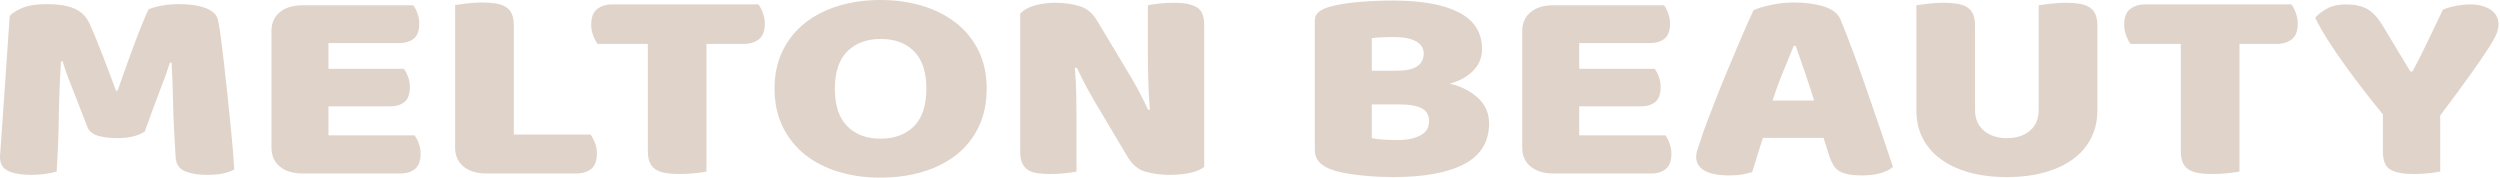
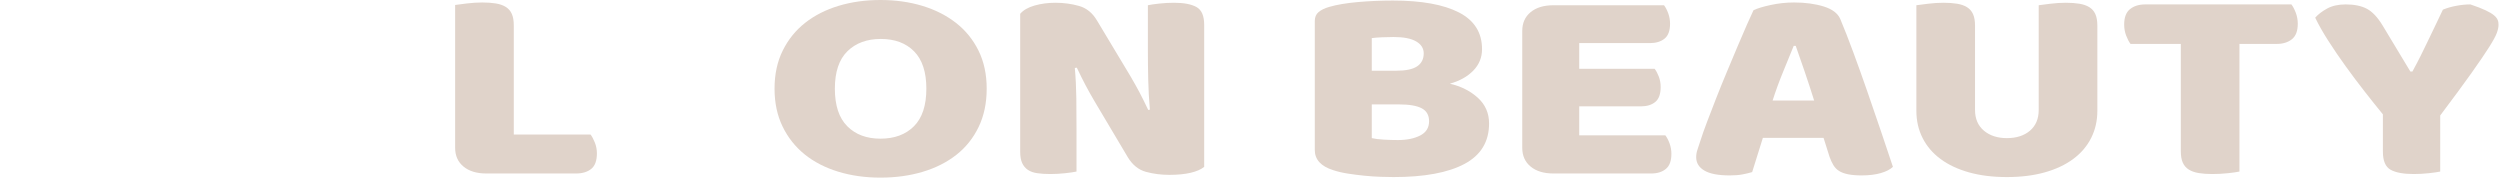
<svg xmlns="http://www.w3.org/2000/svg" width="885" height="63" viewBox="0 0 885 63" fill="none">
-   <path d="M51.255 46.548C50.225 47.266 48.9 47.836 47.28 48.259C45.659 48.683 43.781 48.895 41.644 48.895C38.797 48.895 36.441 48.602 34.584 48.015C32.725 47.427 31.519 46.416 30.965 44.983C28.751 39.246 26.933 34.603 25.508 31.048C24.084 27.494 22.976 24.382 22.188 21.708H21.593C21.356 25.556 21.177 29.059 21.06 32.22C20.941 35.384 20.86 38.464 20.821 41.463C20.781 44.463 20.703 47.494 20.585 50.556C20.468 53.622 20.289 57.012 20.051 60.728C19.023 61.054 17.679 61.33 16.019 61.558C14.356 61.787 12.696 61.9 11.035 61.9C7.552 61.9 4.845 61.443 2.907 60.531C0.967 59.62 0 57.958 0 55.543L3.441 5.67C4.072 4.823 5.457 3.91 7.595 2.932C9.728 1.954 12.735 1.466 16.611 1.466C20.803 1.466 24.084 2.004 26.459 3.08C28.831 4.155 30.571 5.902 31.677 8.311C32.391 9.876 33.16 11.671 33.992 13.69C34.823 15.71 35.653 17.796 36.483 19.948C37.313 22.099 38.125 24.236 38.916 26.354C39.704 28.472 40.416 30.38 41.051 32.075H41.644C43.543 26.596 45.441 21.302 47.34 16.184C49.239 11.067 50.977 6.78 52.559 3.324C53.745 2.803 55.269 2.363 57.128 2.004C58.985 1.646 61.061 1.466 63.356 1.466C67.231 1.466 70.395 1.94 72.848 2.883C75.299 3.83 76.721 5.182 77.119 6.942C77.433 8.248 77.771 10.251 78.127 12.956C78.483 15.662 78.857 18.711 79.256 22.099C79.648 25.49 80.044 29.076 80.441 32.856C80.835 36.638 81.212 40.272 81.568 43.759C81.924 47.25 82.22 50.444 82.459 53.344C82.695 56.247 82.853 58.478 82.932 60.043C81.587 60.695 80.183 61.167 78.721 61.462C77.255 61.755 75.377 61.9 73.087 61.9C70.077 61.9 67.548 61.475 65.492 60.628C63.435 59.782 62.327 58.119 62.169 55.643C61.695 48.538 61.399 42.148 61.279 36.475C61.161 30.803 60.983 26.044 60.747 22.196H60.153C59.361 24.74 58.213 27.936 56.712 31.782C55.209 35.63 53.389 40.55 51.255 46.548Z" fill="#E0D3CA" />
-   <path d="M96.102 10.951C96.102 8.149 97.09 5.931 99.068 4.301C101.043 2.673 103.735 1.857 107.136 1.857H146.288C146.84 2.575 147.335 3.519 147.77 4.694C148.204 5.866 148.424 7.106 148.424 8.41C148.424 10.886 147.77 12.649 146.466 13.689C145.162 14.734 143.442 15.255 141.304 15.255H116.271V24.35H142.967C143.518 25.066 144.012 25.995 144.45 27.135C144.882 28.278 145.102 29.499 145.102 30.803C145.102 33.282 144.468 35.042 143.203 36.085C141.938 37.127 140.236 37.649 138.102 37.649H116.271V47.918H146.762C147.315 48.634 147.81 49.579 148.246 50.753C148.679 51.927 148.899 53.165 148.899 54.469C148.899 56.947 148.246 58.723 146.94 59.798C145.635 60.874 143.915 61.413 141.779 61.413H107.136C103.735 61.413 101.043 60.597 99.068 58.966C97.09 57.338 96.102 55.121 96.102 52.318V10.951Z" fill="#E0D3CA" />
  <path d="M172.152 61.413C168.751 61.413 166.059 60.597 164.084 58.966C162.104 57.338 161.117 55.121 161.117 52.318V1.759C161.987 1.63 163.372 1.45 165.271 1.221C167.169 0.994 168.987 0.878 170.728 0.878C172.545 0.878 174.148 0.994 175.533 1.221C176.916 1.45 178.083 1.857 179.032 2.445C179.981 3.031 180.695 3.846 181.168 4.889C181.643 5.931 181.88 7.302 181.88 8.995V47.623H209.049C209.601 48.341 210.117 49.302 210.591 50.507C211.068 51.714 211.303 52.97 211.303 54.271C211.303 56.881 210.631 58.723 209.287 59.798C207.941 60.874 206.16 61.413 203.948 61.413H172.152Z" fill="#E0D3CA" />
-   <path d="M211.539 15.548C210.987 14.831 210.474 13.854 209.996 12.614C209.523 11.376 209.287 10.07 209.287 8.702C209.287 6.16 209.978 4.335 211.36 3.226C212.744 2.118 214.546 1.563 216.76 1.563H268.488C269.042 2.282 269.558 3.26 270.031 4.498C270.506 5.736 270.743 7.042 270.743 8.41C270.743 10.951 270.05 12.778 268.667 13.886C267.282 14.996 265.483 15.548 263.27 15.548H250.098V60.728C249.228 60.922 247.864 61.119 246.006 61.314C244.146 61.51 242.308 61.607 240.488 61.607C238.668 61.607 237.068 61.494 235.683 61.264C234.3 61.038 233.132 60.628 232.184 60.043C231.234 59.456 230.524 58.642 230.047 57.596C229.574 56.556 229.338 55.187 229.338 53.49V15.548H211.539Z" fill="#E0D3CA" />
  <path d="M295.542 31.391C295.542 37.321 297.006 41.755 299.933 44.689C302.858 47.624 306.773 49.089 311.678 49.089C316.661 49.089 320.615 47.624 323.543 44.689C326.469 41.755 327.931 37.321 327.931 31.391C327.931 25.521 326.489 21.121 323.601 18.189C320.713 15.255 316.779 13.788 311.795 13.788C306.891 13.788 302.958 15.239 299.991 18.139C297.025 21.04 295.542 25.46 295.542 31.391ZM274.188 31.391C274.188 26.305 275.154 21.805 277.094 17.896C279.031 13.983 281.68 10.707 285.042 8.068C288.403 5.427 292.358 3.423 296.906 2.053C301.455 0.684 306.378 0 311.678 0C316.975 0 321.899 0.684 326.45 2.053C330.995 3.423 334.971 5.427 338.373 8.068C341.771 10.707 344.442 13.983 346.381 17.896C348.318 21.805 349.289 26.305 349.289 31.391C349.289 36.476 348.34 40.989 346.441 44.935C344.542 48.88 341.913 52.169 338.55 54.811C335.189 57.452 331.213 59.456 326.627 60.825C322.04 62.195 317.057 62.879 311.678 62.879C306.297 62.879 301.317 62.177 296.729 60.776C292.141 59.375 288.186 57.339 284.864 54.665C281.544 51.992 278.933 48.699 277.034 44.787C275.136 40.876 274.188 36.411 274.188 31.391Z" fill="#E0D3CA" />
  <path d="M426.284 59.066C425.175 59.979 423.574 60.678 421.479 61.167C419.382 61.655 416.871 61.9 413.946 61.9C411.018 61.9 408.25 61.541 405.639 60.825C403.031 60.108 400.894 58.382 399.234 55.643L387.487 35.888C386.3 33.867 385.232 31.962 384.284 30.167C383.336 28.375 382.307 26.305 381.199 23.959L380.487 24.056C380.802 27.575 380.98 31.162 381.022 34.813C381.06 38.464 381.082 42.048 381.082 45.571V60.728C380.21 60.923 378.884 61.119 377.107 61.313C375.326 61.51 373.566 61.607 371.827 61.607C370.086 61.607 368.544 61.51 367.2 61.313C365.855 61.119 364.747 60.728 363.878 60.14C363.006 59.553 362.335 58.756 361.86 57.745C361.387 56.735 361.148 55.415 361.148 53.784V4.888C362.256 3.584 363.956 2.608 366.25 1.953C368.544 1.304 370.998 0.977 373.606 0.977C376.531 0.977 379.319 1.352 381.97 2.101C384.619 2.851 386.735 4.561 388.318 7.235L400.182 26.989C401.368 29.011 402.436 30.916 403.387 32.711C404.335 34.503 405.362 36.572 406.472 38.92L407.063 38.823C406.747 35.301 406.548 31.782 406.472 28.26C406.391 24.74 406.351 21.22 406.351 17.699V1.856C407.22 1.663 408.546 1.465 410.327 1.269C412.107 1.075 413.864 0.977 415.606 0.977C419.086 0.977 421.736 1.481 423.555 2.492C425.374 3.503 426.284 5.607 426.284 8.801V59.066Z" fill="#E0D3CA" />
  <path d="M485.605 48.895C486.713 49.157 488.137 49.336 489.876 49.431C491.614 49.529 493.277 49.58 494.86 49.58C498.022 49.58 500.654 49.041 502.749 47.966C504.844 46.89 505.894 45.212 505.894 42.93C505.894 40.777 505.022 39.246 503.284 38.333C501.542 37.421 498.894 36.964 495.336 36.964H485.605V48.895ZM485.605 25.034H494.268C497.666 25.034 500.138 24.514 501.681 23.469C503.224 22.427 503.996 20.894 503.996 18.874C503.996 17.111 503.105 15.71 501.328 14.668C499.546 13.625 496.878 13.102 493.317 13.102C492.13 13.102 490.766 13.137 489.224 13.201C487.681 13.266 486.474 13.364 485.605 13.495V25.034ZM493.317 62.682C491.972 62.682 490.389 62.65 488.572 62.585C486.752 62.521 484.874 62.39 482.937 62.194C480.997 61.998 479.08 61.754 477.181 61.461C475.285 61.167 473.544 60.761 471.962 60.238C467.61 58.869 465.436 56.489 465.436 53.099V7.431C465.436 6.063 465.889 5.003 466.801 4.253C467.709 3.503 468.956 2.899 470.537 2.443C473.226 1.662 476.589 1.091 480.622 0.733C484.657 0.374 488.81 0.194 493.081 0.194C503.205 0.194 510.996 1.598 516.453 4.401C521.91 7.203 524.641 11.538 524.641 17.405C524.641 20.34 523.612 22.867 521.556 24.985C519.498 27.104 516.73 28.653 513.25 29.629C517.204 30.545 520.506 32.208 523.156 34.617C525.806 37.03 527.132 40.062 527.132 43.712C527.132 50.165 524.225 54.942 518.41 58.038C512.598 61.133 504.233 62.682 493.317 62.682Z" fill="#E0D3CA" />
  <path d="M538.877 10.951C538.877 8.149 539.865 5.931 541.844 4.301C543.818 2.673 546.51 1.857 549.912 1.857H589.064C589.616 2.575 590.11 3.519 590.545 4.694C590.98 5.866 591.2 7.106 591.2 8.41C591.2 10.886 590.545 12.649 589.241 13.689C587.937 14.734 586.217 15.255 584.08 15.255H559.046V24.35H585.742C586.293 25.066 586.788 25.995 587.225 27.135C587.657 28.278 587.877 29.499 587.877 30.803C587.877 33.282 587.244 35.042 585.978 36.085C584.713 37.127 583.012 37.649 580.877 37.649H559.046V47.918H589.537C590.09 48.634 590.585 49.579 591.021 50.753C591.454 51.927 591.674 53.165 591.674 54.469C591.674 56.947 591.021 58.723 589.716 59.798C588.41 60.874 586.69 61.413 584.554 61.413H549.912C546.51 61.413 543.818 60.597 541.844 58.966C539.865 57.338 538.877 55.121 538.877 52.318V10.951Z" fill="#E0D3CA" />
  <path d="M634.976 16.233C633.867 18.97 632.62 22.018 631.237 25.376C629.855 28.734 628.608 32.14 627.5 35.594H642.212C641.104 32.076 639.977 28.637 638.831 25.28C637.684 21.921 636.636 18.906 635.685 16.233H634.976ZM620.739 3.617C622.083 2.966 624.119 2.348 626.848 1.76C629.576 1.172 632.324 0.878 635.093 0.878C639.048 0.878 642.547 1.353 645.595 2.296C648.637 3.242 650.596 4.726 651.465 6.748C652.891 10.137 654.432 14.08 656.093 18.58C657.756 23.077 659.416 27.724 661.076 32.514C662.739 37.306 664.357 42.034 665.941 46.694C667.523 51.356 668.908 55.48 670.095 59.065C669.144 59.978 667.721 60.712 665.824 61.265C663.925 61.817 661.671 62.097 659.06 62.097C657.161 62.097 655.559 61.965 654.255 61.704C652.951 61.442 651.883 61.054 651.052 60.532C650.221 60.012 649.549 59.326 649.036 58.478C648.52 57.632 648.064 56.654 647.671 55.544L645.535 48.796H624.059C623.425 50.753 622.795 52.773 622.161 54.86C621.527 56.948 620.896 58.966 620.263 60.922C619.155 61.249 617.989 61.526 616.764 61.754C615.536 61.981 614.053 62.097 612.315 62.097C608.28 62.097 605.295 61.526 603.356 60.386C601.419 59.246 600.449 57.664 600.449 55.644C600.449 54.73 600.607 53.818 600.924 52.904C601.24 51.992 601.596 50.917 601.992 49.677C602.544 47.917 603.315 45.732 604.307 43.124C605.295 40.518 606.381 37.697 607.569 34.665C608.756 31.633 610.019 28.521 611.364 25.328C612.709 22.134 613.975 19.117 615.161 16.281C616.348 13.444 617.435 10.92 618.424 8.701C619.411 6.486 620.184 4.792 620.739 3.617Z" fill="#E0D3CA" />
  <path d="M742.464 39.213C742.464 42.733 741.734 45.945 740.27 48.844C738.806 51.747 736.69 54.223 733.922 56.276C731.152 58.329 727.792 59.912 723.838 61.019C719.882 62.129 715.414 62.681 710.431 62.681C705.447 62.681 700.978 62.129 697.023 61.019C693.07 59.912 689.707 58.329 686.939 56.276C684.171 54.223 682.055 51.747 680.591 48.844C679.127 45.945 678.396 42.733 678.396 39.213V1.856C679.267 1.727 680.651 1.549 682.55 1.32C684.448 1.091 686.266 0.977 688.007 0.977C689.824 0.977 691.427 1.091 692.812 1.32C694.195 1.549 695.363 1.953 696.314 2.541C697.262 3.128 697.974 3.944 698.448 4.985C698.922 6.031 699.16 7.399 699.16 9.095V38.92C699.16 42.048 700.207 44.492 702.304 46.255C704.398 48.015 707.11 48.895 710.431 48.895C713.83 48.895 716.559 48.015 718.616 46.255C720.672 44.492 721.702 42.048 721.702 38.92V1.856C722.571 1.727 723.956 1.549 725.854 1.32C727.752 1.091 729.572 0.977 731.311 0.977C733.131 0.977 734.732 1.091 736.116 1.32C737.499 1.549 738.667 1.953 739.618 2.541C740.566 3.128 741.278 3.944 741.752 4.985C742.228 6.031 742.464 7.399 742.464 9.095V39.213Z" fill="#E0D3CA" />
  <path d="M754.209 15.548C753.657 14.831 753.144 13.854 752.666 12.614C752.193 11.376 751.957 10.07 751.957 8.702C751.957 6.16 752.648 4.335 754.03 3.226C755.414 2.118 757.216 1.563 759.43 1.563H811.158C811.712 2.282 812.228 3.26 812.701 4.498C813.176 5.736 813.413 7.042 813.413 8.41C813.413 10.951 812.72 12.778 811.337 13.886C809.952 14.996 808.153 15.548 805.94 15.548H792.768V60.728C791.898 60.922 790.534 61.119 788.676 61.314C786.816 61.51 784.978 61.607 783.158 61.607C781.338 61.607 779.738 61.494 778.353 61.264C776.97 61.038 775.802 60.628 774.854 60.043C773.904 59.456 773.194 58.642 772.717 57.596C772.244 56.556 772.008 55.187 772.008 53.49V15.548H754.209Z" fill="#E0D3CA" />
-   <path d="M863.835 60.728C862.963 60.923 861.62 61.119 859.8 61.313C857.98 61.509 856.199 61.607 854.463 61.607C850.823 61.607 848.095 61.103 846.275 60.092C844.455 59.081 843.545 56.947 843.545 53.687V40.485C841.568 38.073 839.432 35.4 837.14 32.465C834.844 29.532 832.589 26.535 830.376 23.468C828.161 20.404 826.105 17.391 824.207 14.423C822.308 11.457 820.767 8.736 819.58 6.257C820.607 5.085 822.012 4.009 823.791 3.031C825.571 2.053 827.765 1.563 830.376 1.563C833.461 1.563 835.972 2.085 837.911 3.128C839.848 4.171 841.687 6.128 843.428 8.995L853.273 25.328H853.987C855.093 23.307 856.063 21.464 856.893 19.801C857.723 18.139 858.535 16.476 859.325 14.815C860.116 13.152 860.947 11.425 861.819 9.631C862.688 7.839 863.675 5.769 864.783 3.423C866.207 2.835 867.789 2.379 869.531 2.053C871.269 1.727 872.929 1.563 874.513 1.563C877.279 1.563 879.633 2.167 881.571 3.373C883.508 4.58 884.477 6.389 884.477 8.801C884.477 9.583 884.281 10.528 883.885 11.636C883.488 12.745 882.579 14.423 881.157 16.672C879.732 18.923 877.656 21.969 874.927 25.816C872.199 29.663 868.501 34.684 863.835 40.876V60.728Z" fill="#E0D3CA" />
+   <path d="M863.835 60.728C862.963 60.923 861.62 61.119 859.8 61.313C857.98 61.509 856.199 61.607 854.463 61.607C850.823 61.607 848.095 61.103 846.275 60.092C844.455 59.081 843.545 56.947 843.545 53.687V40.485C841.568 38.073 839.432 35.4 837.14 32.465C834.844 29.532 832.589 26.535 830.376 23.468C828.161 20.404 826.105 17.391 824.207 14.423C822.308 11.457 820.767 8.736 819.58 6.257C820.607 5.085 822.012 4.009 823.791 3.031C825.571 2.053 827.765 1.563 830.376 1.563C833.461 1.563 835.972 2.085 837.911 3.128C839.848 4.171 841.687 6.128 843.428 8.995L853.273 25.328H853.987C855.093 23.307 856.063 21.464 856.893 19.801C857.723 18.139 858.535 16.476 859.325 14.815C860.116 13.152 860.947 11.425 861.819 9.631C862.688 7.839 863.675 5.769 864.783 3.423C866.207 2.835 867.789 2.379 869.531 2.053C871.269 1.727 872.929 1.563 874.513 1.563C883.508 4.58 884.477 6.389 884.477 8.801C884.477 9.583 884.281 10.528 883.885 11.636C883.488 12.745 882.579 14.423 881.157 16.672C879.732 18.923 877.656 21.969 874.927 25.816C872.199 29.663 868.501 34.684 863.835 40.876V60.728Z" fill="#E0D3CA" />
</svg>